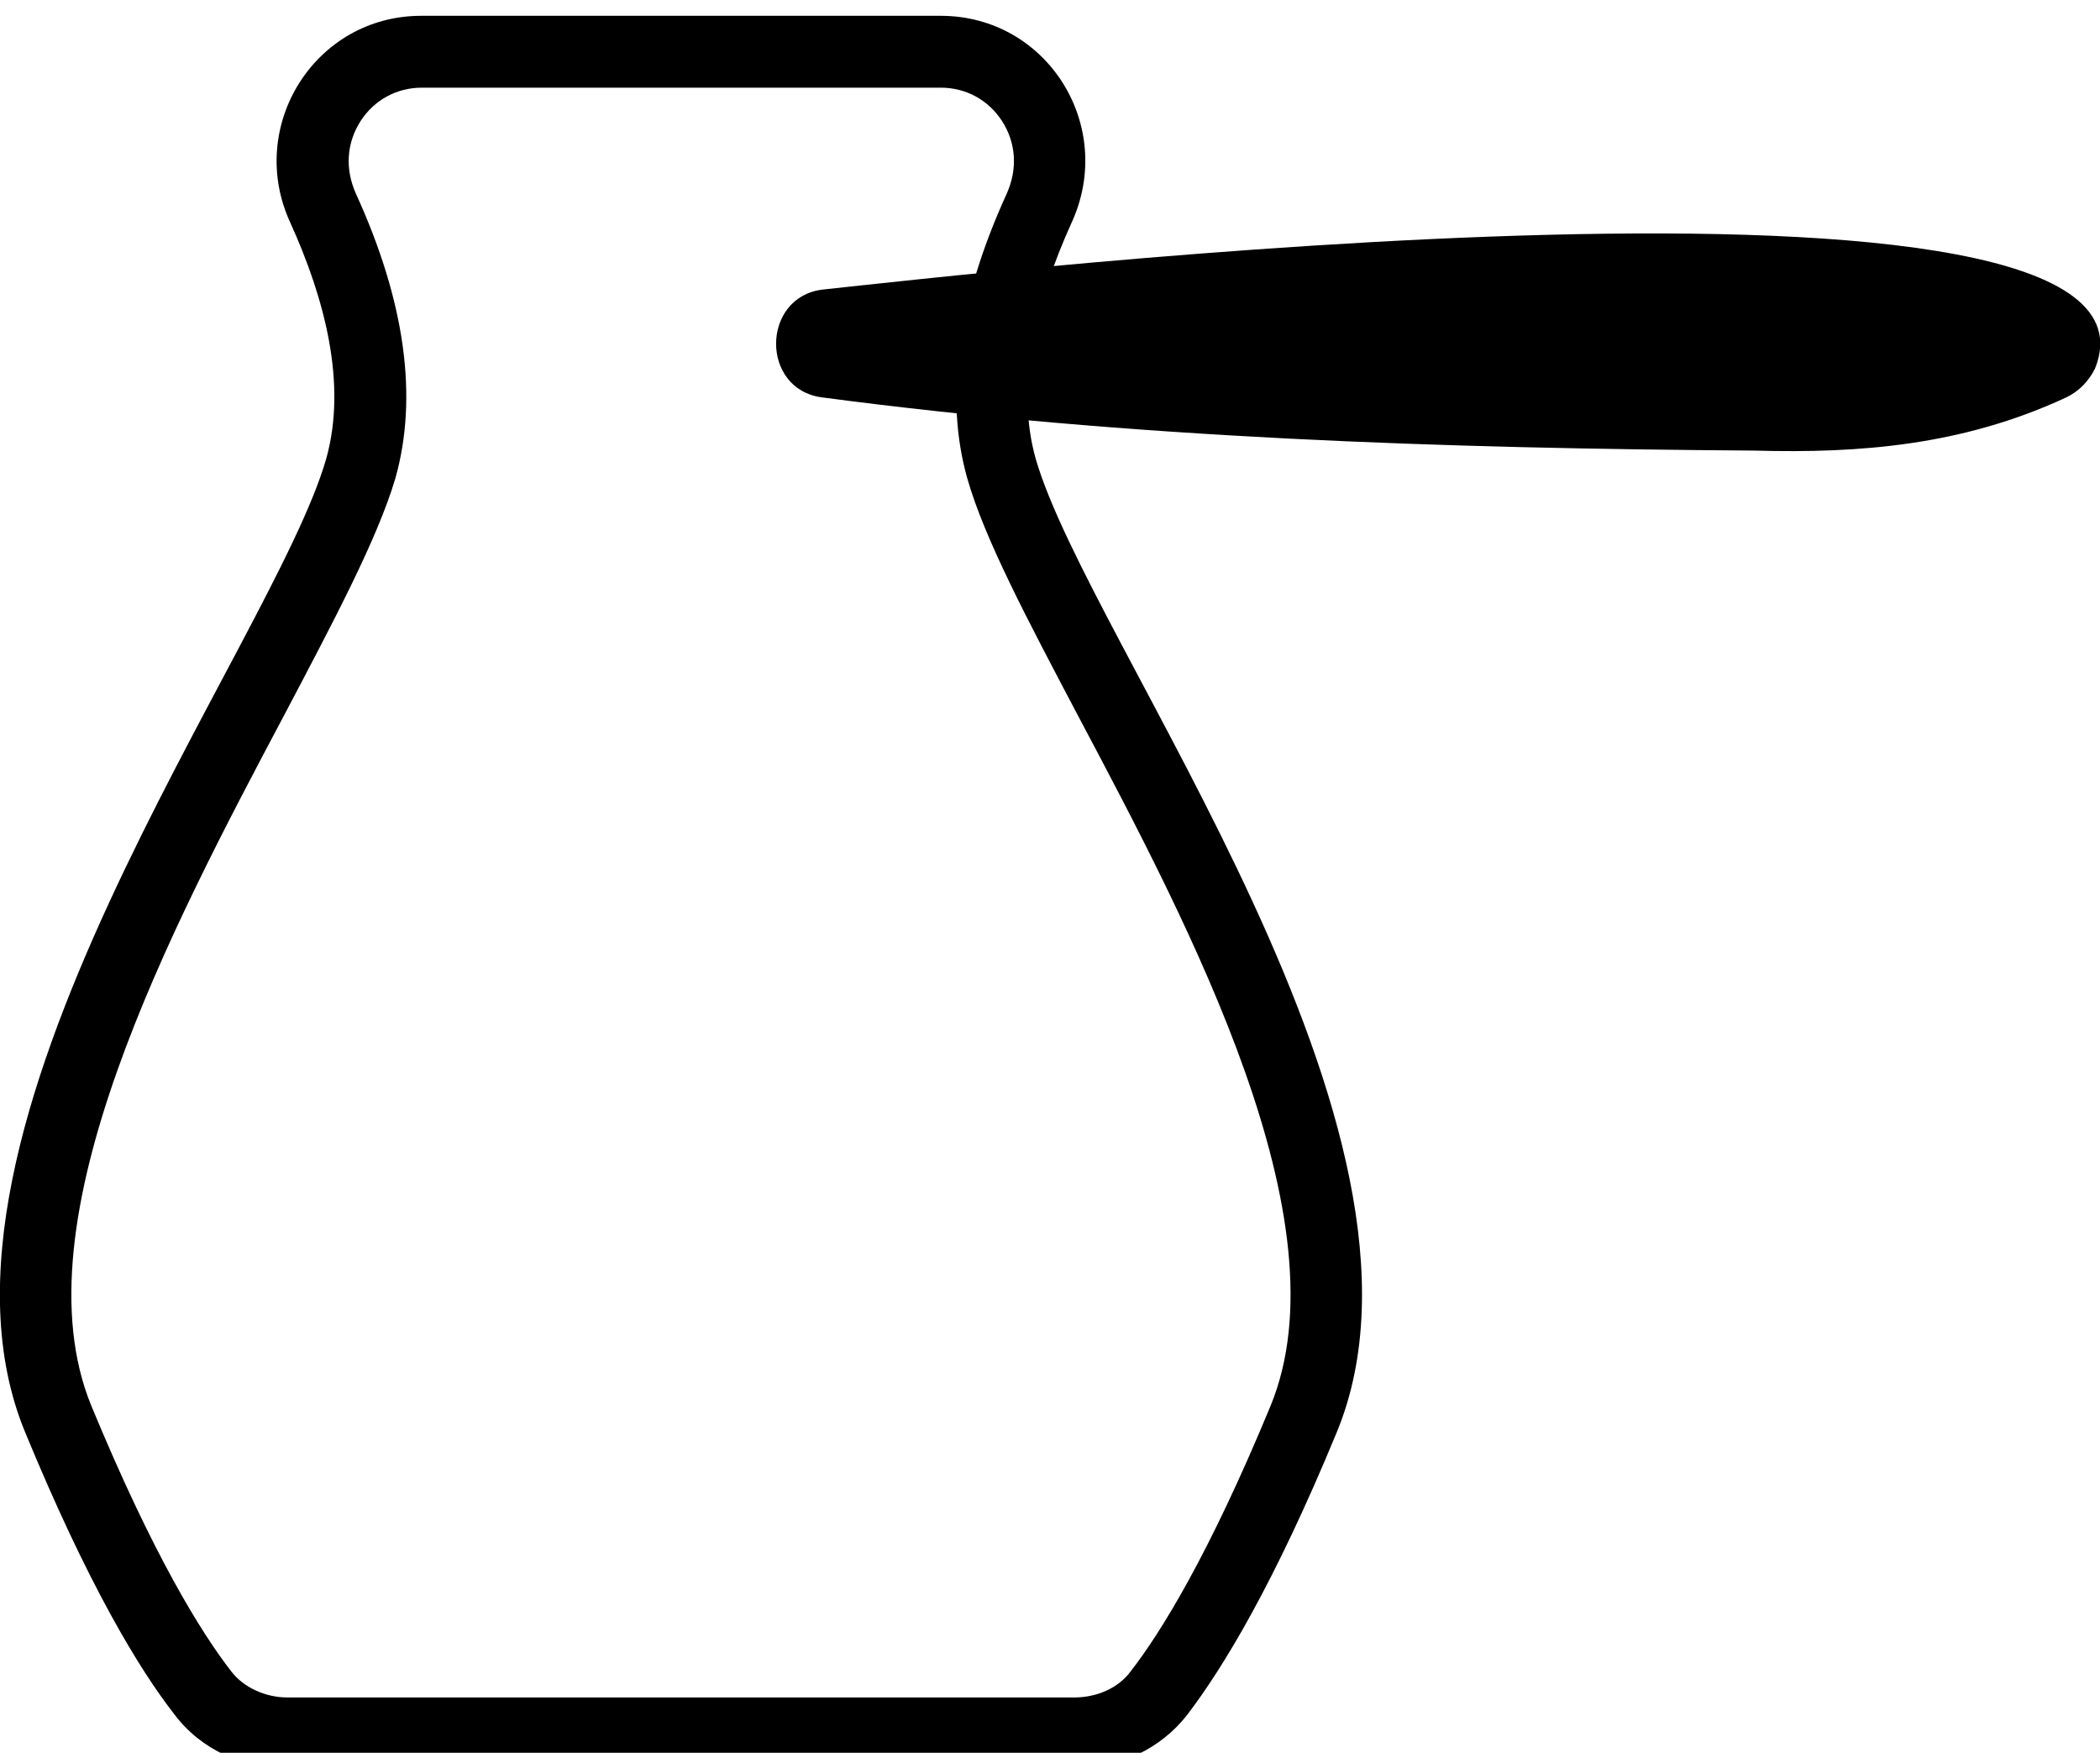
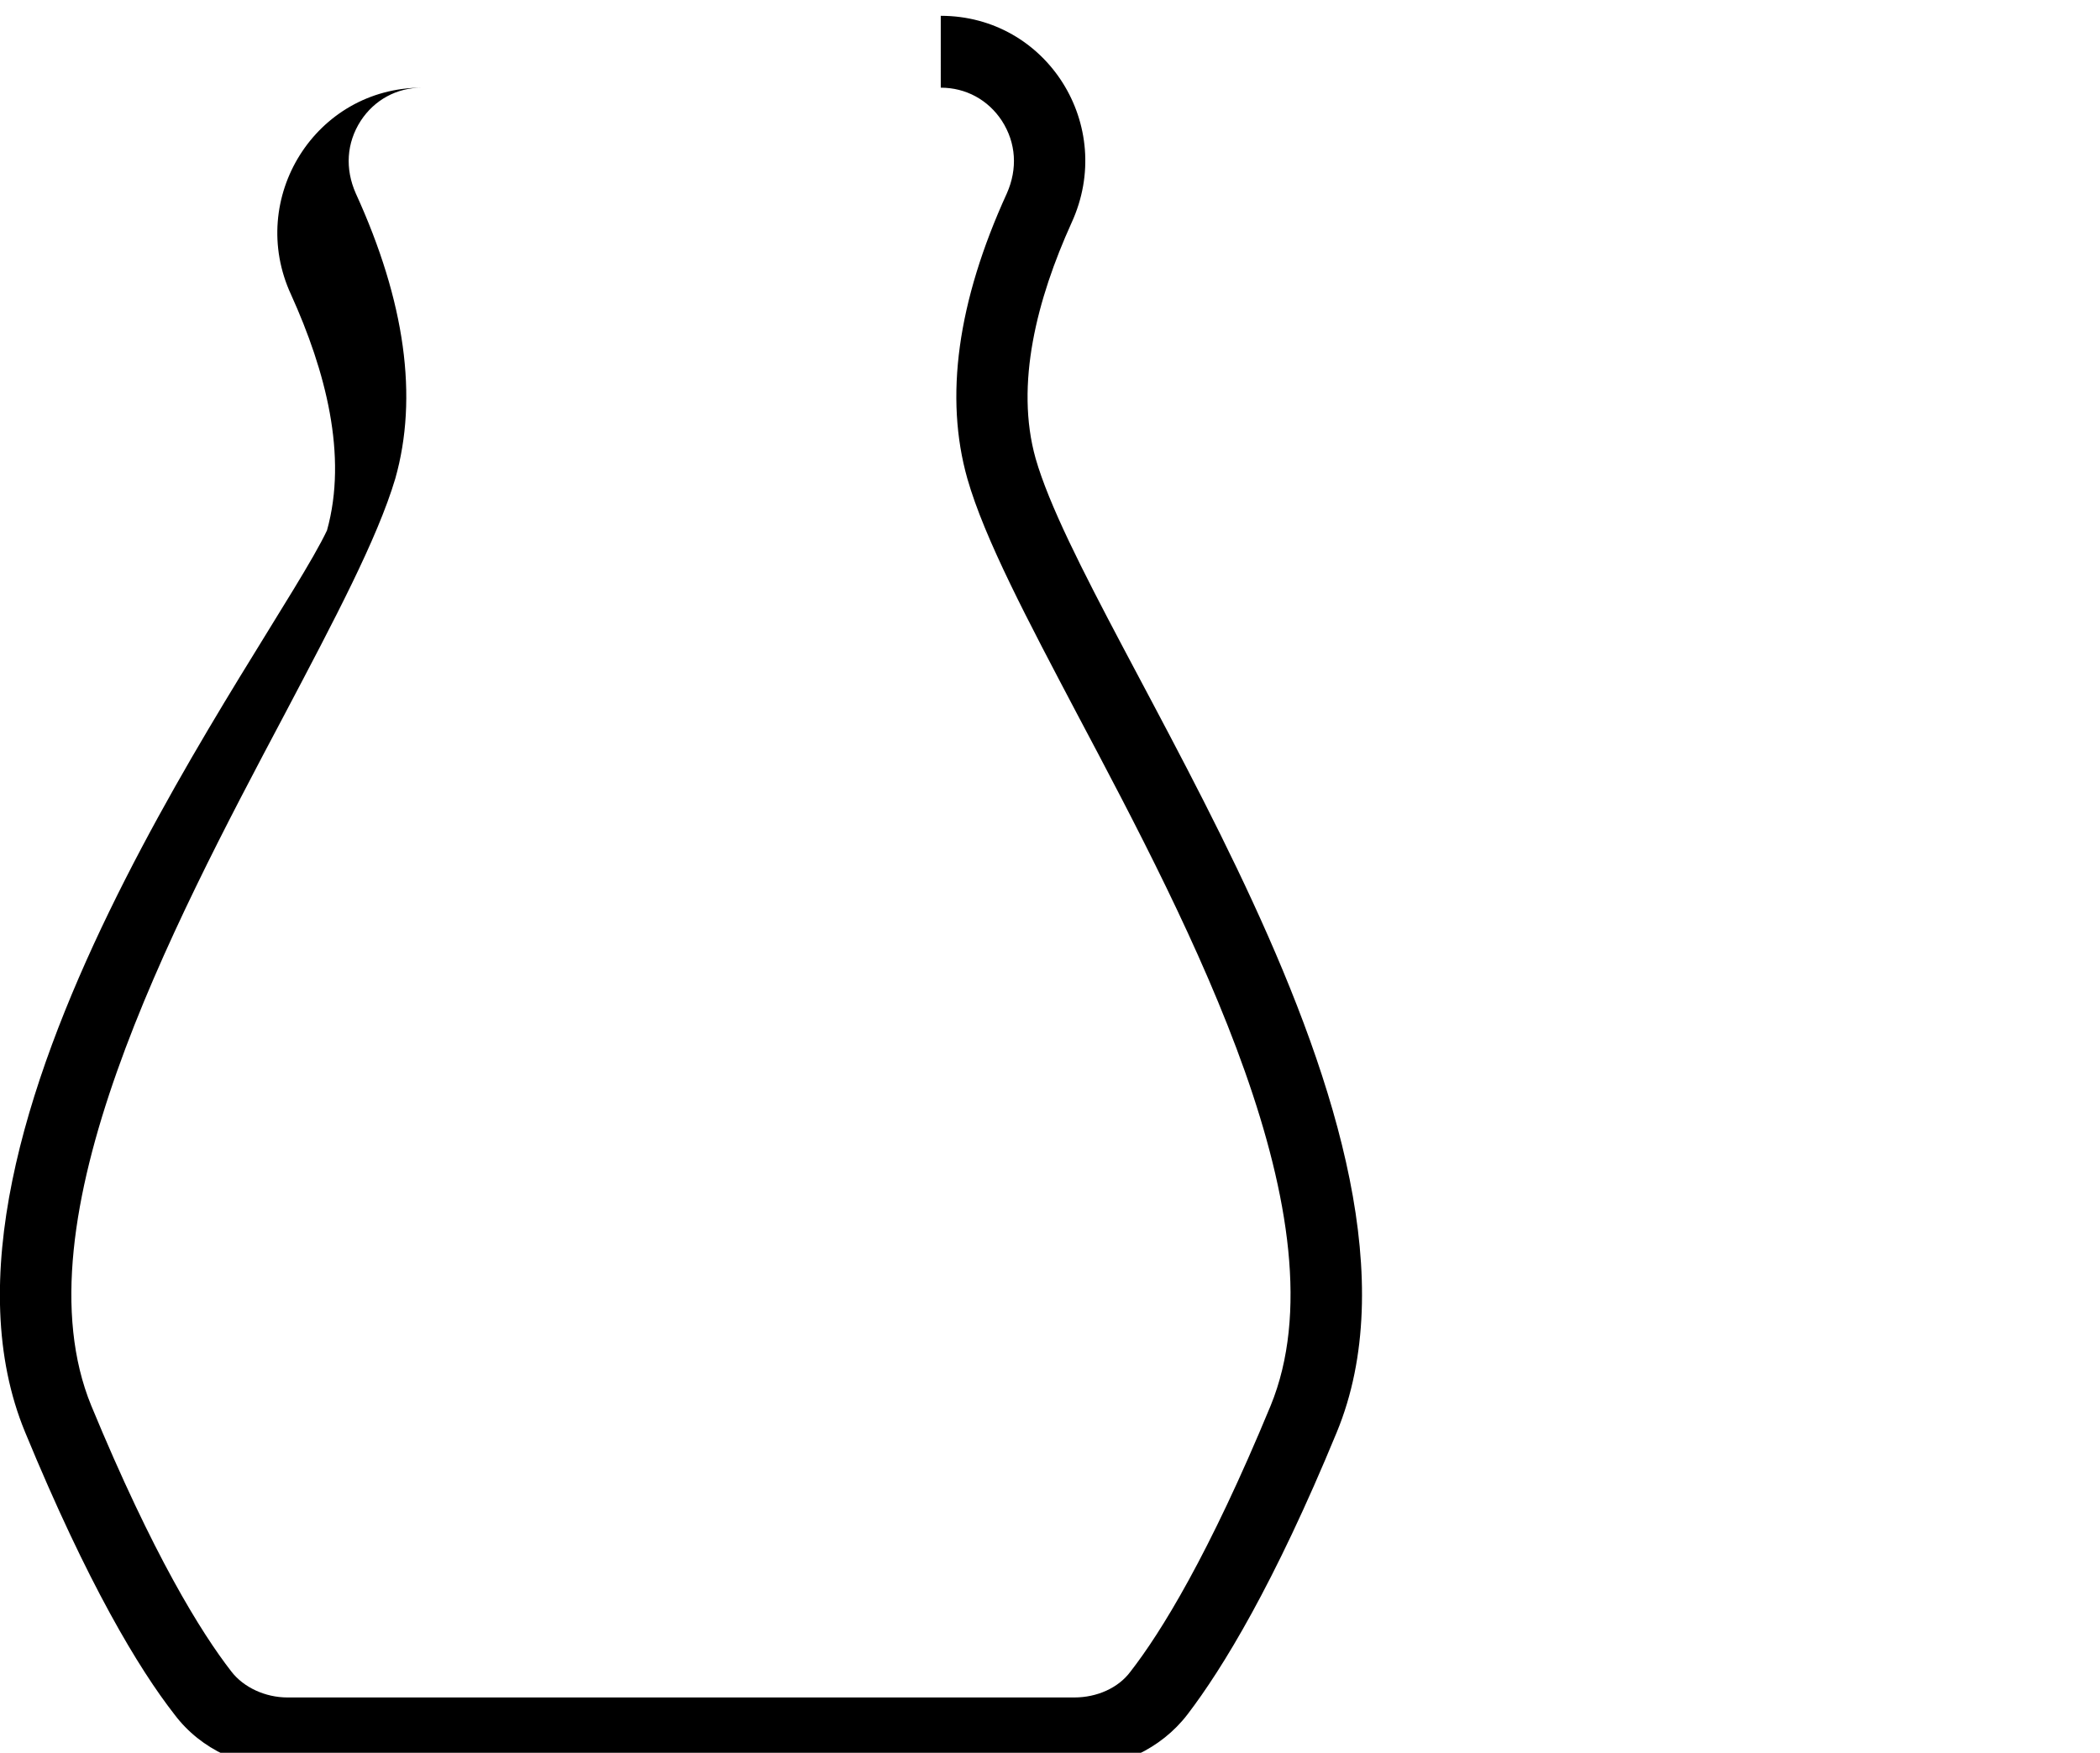
<svg xmlns="http://www.w3.org/2000/svg" id="Layer_1" data-name="Layer 1" viewBox="0 0 29.22 24.39">
-   <path d="M11.44,4.03c1.98-.21,19.04-2.19,17.71,1.1-.09.18-.23.32-.4.4-1.44.67-2.88.78-4.33.74-4.34-.03-8.67-.17-12.98-.74-.86-.11-.85-1.39,0-1.5h0Z" />
-   <path d="M13.09,1.22c.35,0,.66.17.85.46.2.31.22.67.07,1.01-.69,1.51-.87,2.84-.55,3.97.24.84.84,1.97,1.53,3.28,1.58,2.98,3.74,7.06,2.69,9.62-.86,2.08-1.53,3.16-1.95,3.7-.17.23-.47.36-.78.36H4c-.31,0-.61-.14-.78-.36-.42-.54-1.09-1.62-1.95-3.7-1.05-2.56,1.11-6.64,2.69-9.62.69-1.31,1.29-2.44,1.54-3.28.32-1.13.14-2.46-.55-3.97-.15-.34-.13-.7.07-1.01.19-.29.5-.46.85-.46h7.23M13.09.22h-7.23c-1.48,0-2.44,1.54-1.82,2.88.48,1.06.79,2.24.5,3.28C3.8,8.97-1.38,15.75.35,19.93c.87,2.11,1.58,3.29,2.08,3.93.37.49.96.75,1.57.75h10.95c.61,0,1.2-.27,1.57-.75.49-.64,1.21-1.82,2.08-3.93,1.73-4.19-3.45-10.97-4.19-13.55-.29-1.03.02-2.22.5-3.28.62-1.35-.34-2.88-1.82-2.88h0Z" />
+   <path d="M13.09,1.22c.35,0,.66.17.85.46.2.31.22.67.07,1.01-.69,1.51-.87,2.84-.55,3.97.24.84.84,1.97,1.53,3.28,1.58,2.98,3.74,7.06,2.69,9.62-.86,2.08-1.53,3.16-1.95,3.7-.17.23-.47.36-.78.36H4c-.31,0-.61-.14-.78-.36-.42-.54-1.09-1.62-1.95-3.7-1.05-2.56,1.11-6.64,2.69-9.62.69-1.31,1.29-2.44,1.54-3.28.32-1.13.14-2.46-.55-3.97-.15-.34-.13-.7.07-1.01.19-.29.5-.46.85-.46h7.23h-7.23c-1.48,0-2.44,1.54-1.82,2.88.48,1.06.79,2.24.5,3.28C3.8,8.97-1.38,15.75.35,19.93c.87,2.11,1.58,3.29,2.08,3.93.37.49.96.75,1.57.75h10.95c.61,0,1.2-.27,1.57-.75.49-.64,1.21-1.82,2.08-3.93,1.73-4.19-3.45-10.97-4.19-13.55-.29-1.03.02-2.22.5-3.28.62-1.35-.34-2.88-1.82-2.88h0Z" />
</svg>